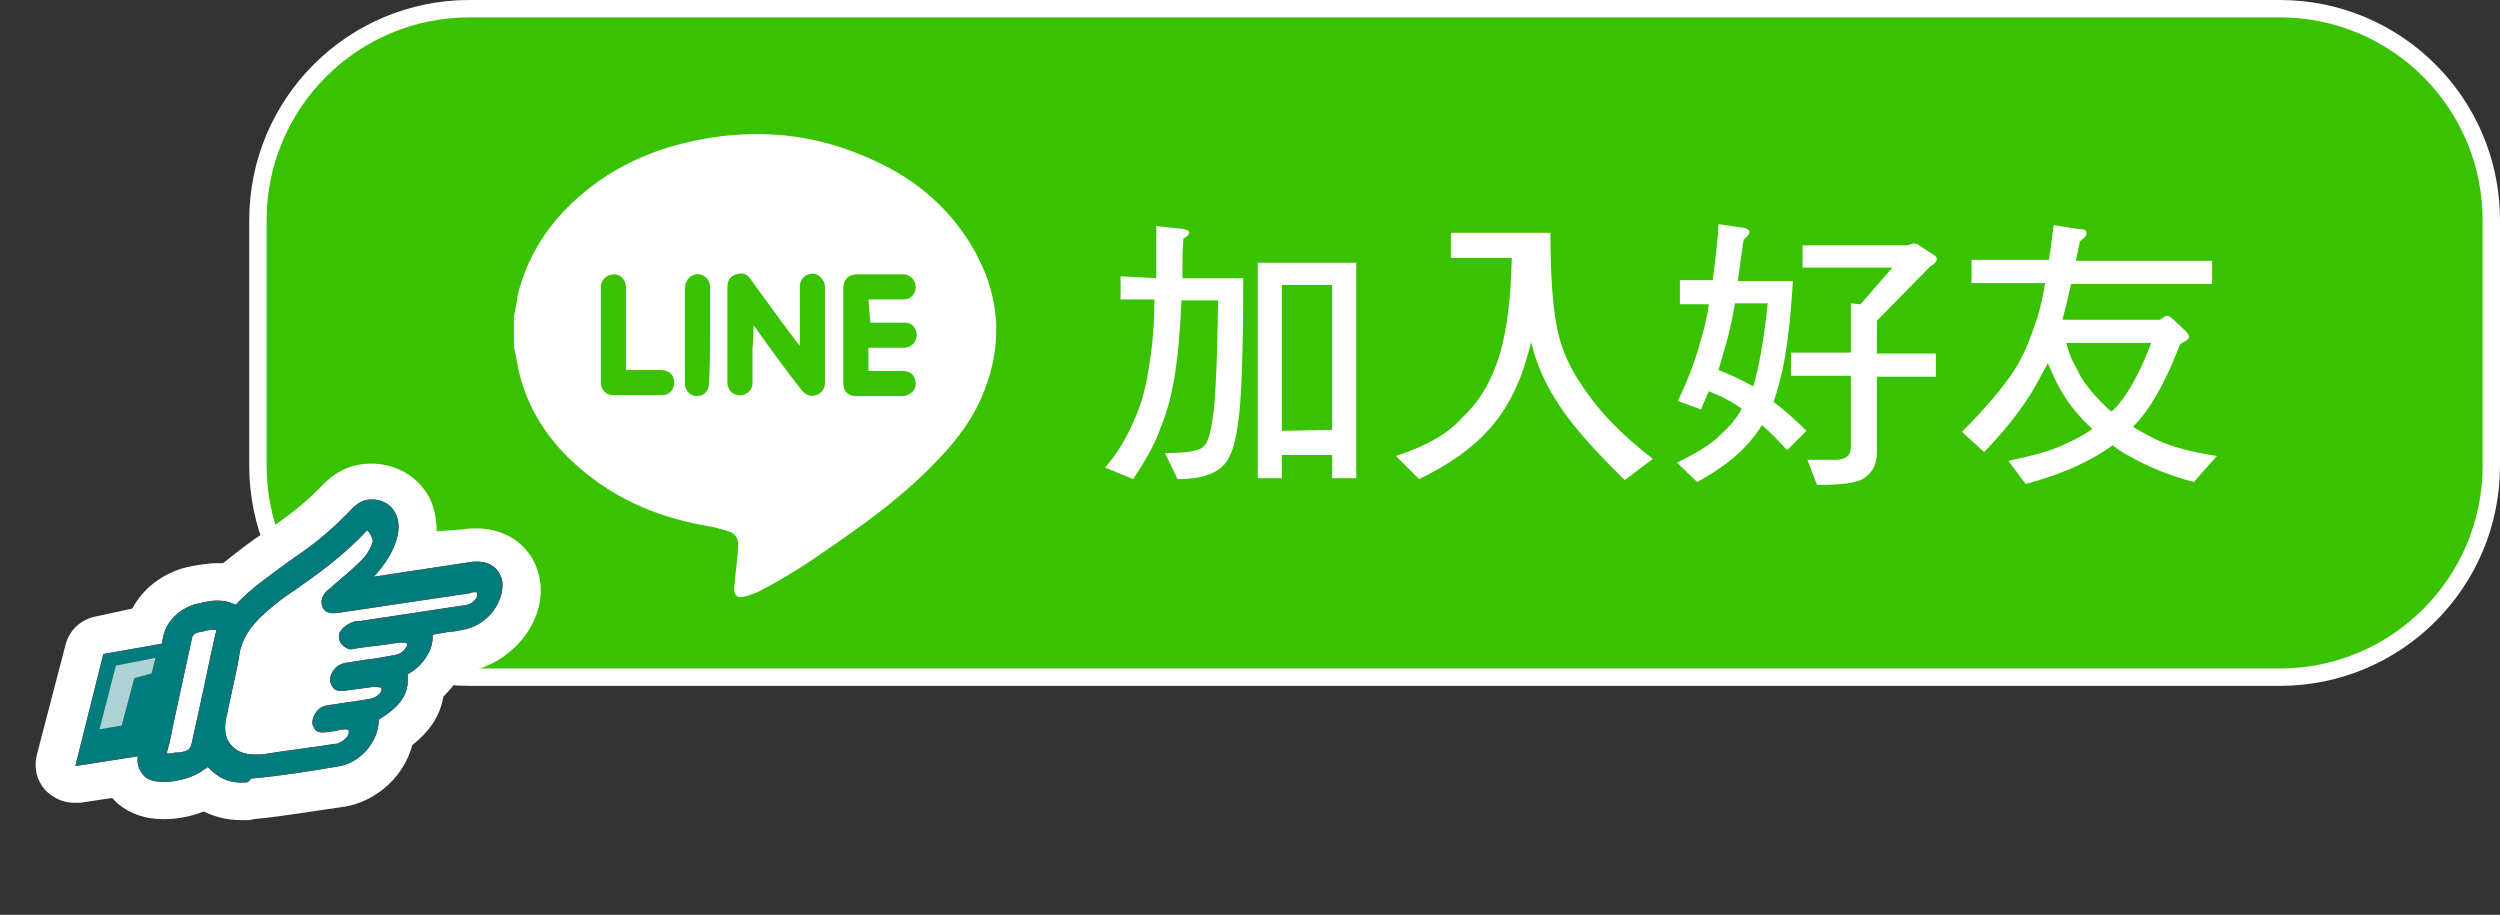
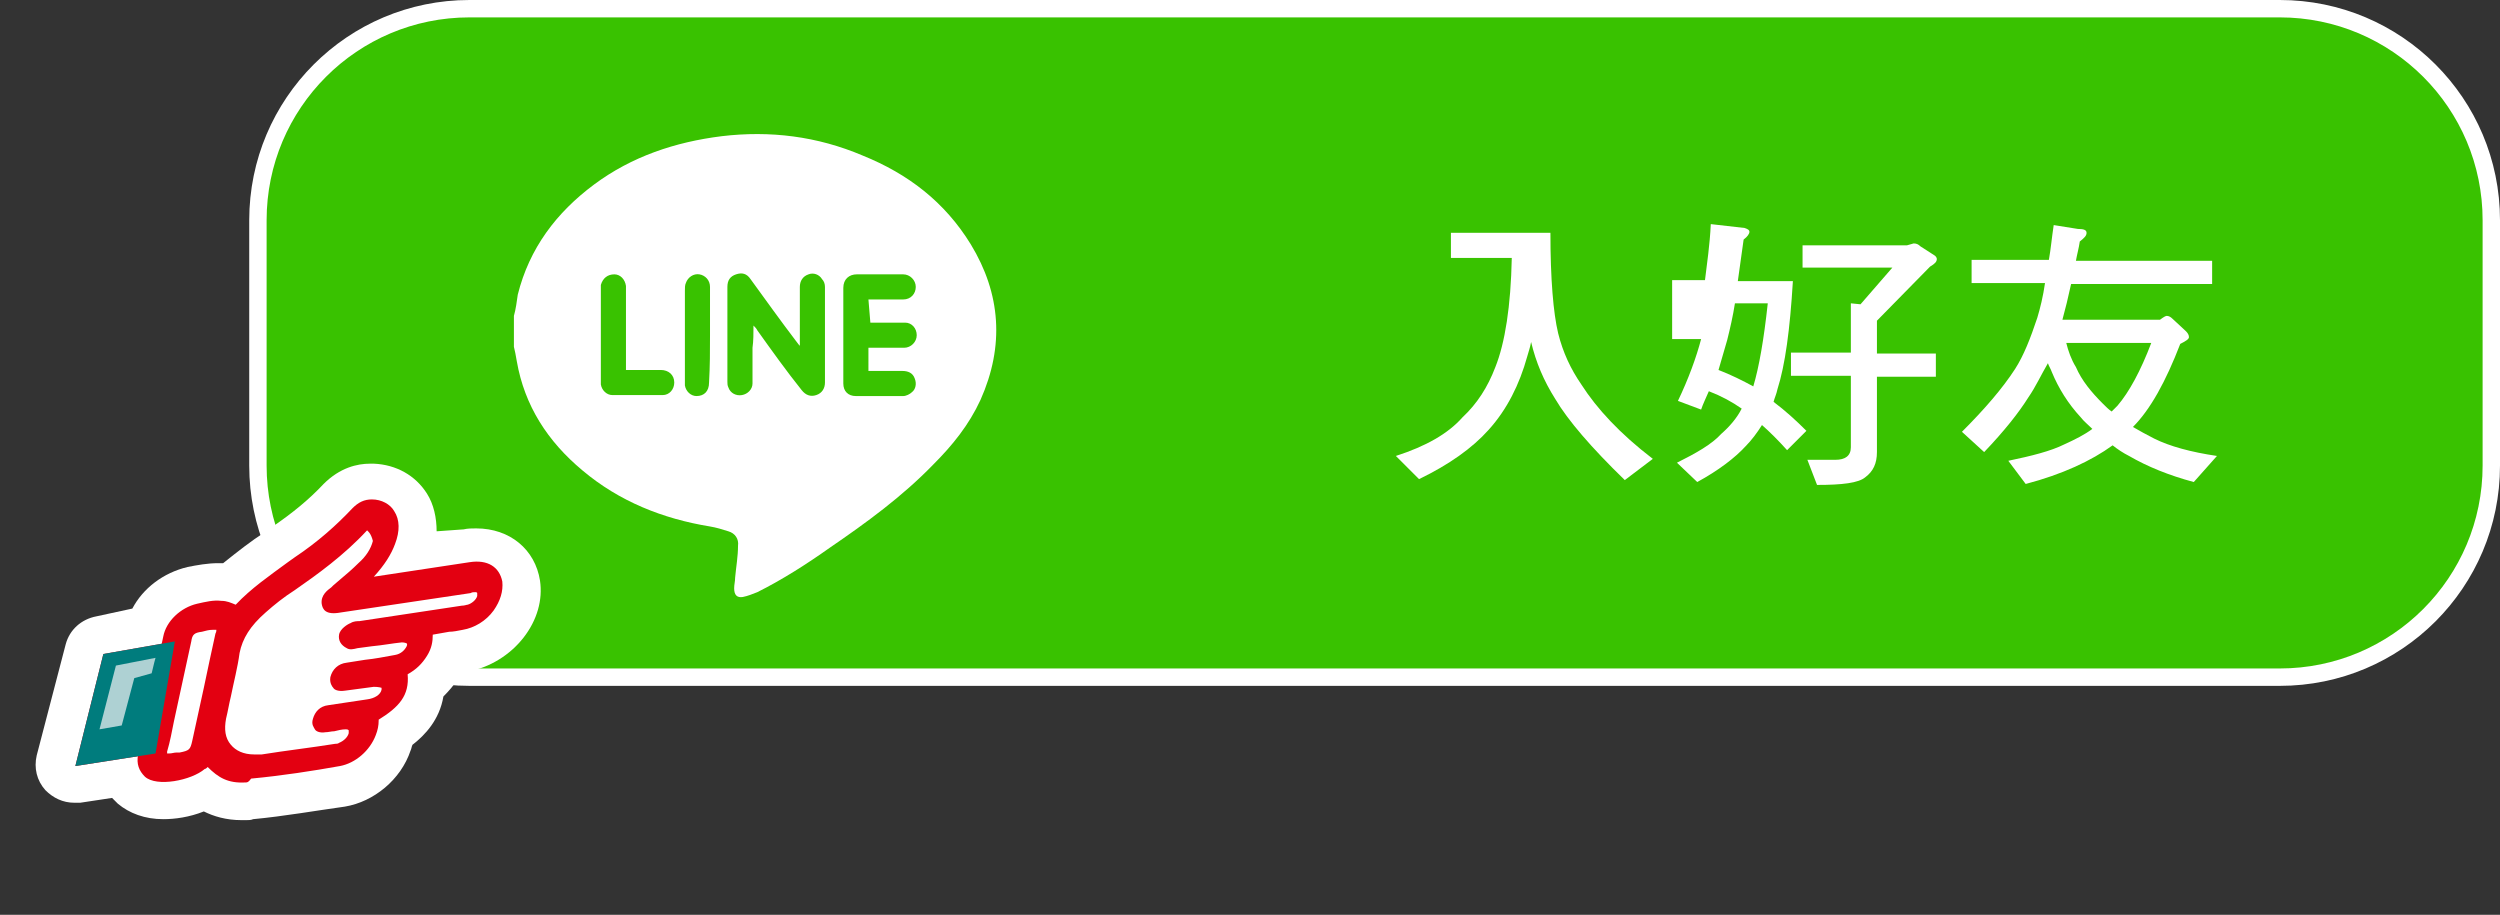
<svg xmlns="http://www.w3.org/2000/svg" version="1.1" id="圖層_1" x="0px" y="0px" viewBox="0 0 258.8 94.7" style="enable-background:new 0 0 258.8 94.7;" xml:space="preserve">
  <rect x="0" y="0" width="258.8" height="94.7" fill="#333333" stroke="none" />
  <style type="text/css">
	.st0{fill:#39C200;}
	.st1{fill:#FFFFFF;}
	.st2{opacity:0.15;}
	.st3{fill:#E30011;}
	.st4{fill:#007C7D;}
	.st5{fill:#AED1D3;}
</style>
  <g id="a">
</g>
  <g>
    <g>
      <path class="st0" d="M48.6,0.9H236c12.1,0,21.9,9.8,21.9,21.9v25.4c0,12.1-9.8,21.9-21.9,21.9H48.6c-12.1,0-21.9-9.8-21.9-21.9    V22.8C26.7,10.7,36.5,0.9,48.6,0.9z" />
      <path class="st1" d="M236,71H48.6C36,71,25.8,60.8,25.8,48.2V22.8C25.8,10.2,36,0,48.6,0H236c12.6,0,22.8,10.2,22.8,22.8v25.4    C258.8,60.8,248.6,71,236,71L236,71z M48.6,1.8c-11.6,0-21,9.4-21,21v25.4c0,11.6,9.4,21,21,21H236c11.6,0,21-9.4,21-21V22.8    c0-11.6-9.4-21-21-21C236,1.8,48.6,1.8,48.6,1.8z" />
    </g>
    <path class="st1" d="M53.2,35.9c0-1.1,0-2.1,0-3.2c0.2-0.7,0.3-1.5,0.4-2.2c1.2-4.8,4-8.5,7.9-11.4s8.4-4.4,13.2-5   c5-0.6,9.9,0,14.6,2c4.7,1.9,8.5,4.8,11.2,9.2c3.1,5.1,3.5,10.5,1,16.1c-1.2,2.6-2.9,4.7-4.9,6.7c-3.2,3.3-6.9,6-10.7,8.6   c-2.4,1.7-4.9,3.3-7.5,4.6c-0.5,0.2-1,0.4-1.5,0.5c-0.6,0.1-0.9-0.2-0.9-0.9c0-0.4,0.1-0.7,0.1-1.1c0.1-1.1,0.3-2.2,0.3-3.3   c0.1-0.7-0.3-1.3-1-1.5c-0.6-0.2-1.3-0.4-1.9-0.5c-4.9-0.8-9.4-2.6-13.2-5.8c-3.6-3-6-6.7-6.8-11.3C53.4,36.8,53.3,36.3,53.2,35.9   L53.2,35.9z M78,33.7L78,33.7c0.2,0.2,0.3,0.3,0.4,0.5c1.5,2.1,3,4.2,4.6,6.2c0.4,0.5,0.9,0.7,1.5,0.5s0.9-0.7,0.9-1.3   c0-3.3,0-6.6,0-9.9c0-0.3-0.1-0.6-0.3-0.8c-0.3-0.5-0.9-0.7-1.4-0.5c-0.6,0.2-0.9,0.7-0.9,1.3c0,1.8,0,3.6,0,5.5c0,0.2,0,0.3,0,0.6   c-0.2-0.2-0.3-0.4-0.4-0.5c-1.6-2.1-3.1-4.2-4.7-6.4c-0.4-0.6-0.9-0.7-1.5-0.5s-0.9,0.6-0.9,1.3c0,3.3,0,6.6,0,9.8   c0,0.2,0,0.4,0.1,0.6c0.2,0.6,0.8,0.9,1.4,0.8c0.6-0.1,1.1-0.6,1.1-1.2c0-1.2,0-2.4,0-3.7C78,35.3,78,34.5,78,33.7L78,33.7z    M89.9,31c1.2,0,2.4,0,3.6,0c0.8,0,1.3-0.6,1.3-1.3c0-0.7-0.6-1.3-1.3-1.3c-1.6,0-3.2,0-4.8,0c-0.8,0-1.4,0.5-1.4,1.4   c0,3.3,0,6.6,0,9.9c0,0.8,0.5,1.3,1.3,1.3c1.6,0,3.2,0,4.9,0c0.3,0,0.7-0.2,0.9-0.4c0.4-0.3,0.5-0.9,0.3-1.4   c-0.2-0.6-0.7-0.8-1.3-0.8c-1,0-2,0-3,0c-0.2,0-0.3,0-0.5,0V36c0.2,0,0.4,0,0.6,0c1,0,2,0,3.1,0c0.7,0,1.3-0.6,1.3-1.3   s-0.5-1.3-1.2-1.3c-0.2,0-0.4,0-0.6,0c-1,0-2,0-3,0L89.9,31L89.9,31z M64.8,38.3c0-0.3,0-0.5,0-0.7c0-2.5,0-5,0-7.5   c0-0.2,0-0.4,0-0.5c-0.1-0.7-0.6-1.2-1.2-1.2c-0.7,0-1.2,0.4-1.4,1.1c0,0.2,0,0.3,0,0.5c0,3.1,0,6.2,0,9.3c0,0.2,0,0.4,0,0.5   c0.1,0.6,0.6,1.1,1.2,1.1c1.7,0,3.4,0,5.2,0c0.7,0,1.2-0.6,1.2-1.3c0-0.8-0.6-1.3-1.4-1.3C67.1,38.3,66,38.3,64.8,38.3L64.8,38.3z    M73.5,34.7L73.5,34.7c0-1.7,0-3.3,0-5c0-0.7-0.5-1.2-1.1-1.3c-0.6-0.1-1.2,0.3-1.4,0.9c-0.1,0.2-0.1,0.5-0.1,0.8   c0,3.1,0,6.2,0,9.3c0,0.2,0,0.4,0,0.5c0.1,0.6,0.6,1.1,1.2,1.1c0.8,0,1.3-0.5,1.3-1.4C73.5,37.9,73.5,36.3,73.5,34.7L73.5,34.7z" />
    <g>
-       <path class="st1" d="M119.7,28.8v-5.4l2.8,0.3c0.4,0.1,0.6,0.2,0.6,0.3c0,0.3-0.2,0.5-0.6,0.7c-0.1,1.5-0.1,2.9-0.1,4.1h6.3    c0,8.1-0.2,13.3-0.6,15.4c-0.3,2.1-0.8,3.5-1.7,4.2c-0.9,0.8-2.4,1.2-4.5,1.2l-1.3-2.7c2.2,0,3.6-0.2,4-0.7    c0.4-0.3,0.7-1.3,0.9-2.7c0.3-1.5,0.5-5.6,0.6-12.4h-3.8c-0.1,2.7-0.3,5.1-0.6,7.2c-0.3,2.1-0.8,4.2-1.6,6.1    c-0.6,1.7-1.6,3.4-2.8,5.2l-2.9-1.2c1.3-1.5,2.3-3.2,3-4.9c0.8-1.7,1.3-3.7,1.6-5.9c0.3-1.8,0.5-4,0.5-6.6H116v-2.4L119.7,28.8    L119.7,28.8z M140.4,27.2v22.3h-2.5v-2.4h-5.2v2.4h-2.5V27.2H140.4z M137.9,44.5v-15h-5.2v15.1L137.9,44.5L137.9,44.5z" />
      <path class="st1" d="M150.2,26.7v-2.6h10.3c0,4.8,0.3,8.3,0.8,10.4c0.5,2,1.3,3.7,2.4,5.3c1.6,2.5,4,5.1,7.4,7.7l-2.9,2.2    c-3.5-3.4-5.9-6.2-7.2-8.4c-1.2-1.9-2-3.8-2.5-5.9c-0.1,0.6-0.3,1.1-0.4,1.5c-0.8,2.9-2.1,5.5-4,7.6c-1.7,1.9-4.1,3.6-7.2,5.1    l-2.4-2.4c3.1-1,5.4-2.3,6.9-4c1.5-1.4,2.6-3.1,3.4-5.2c1-2.5,1.6-6.3,1.7-11.3L150.2,26.7L150.2,26.7z" />
-       <path class="st1" d="M180.6,23.6c0.3,0.1,0.5,0.2,0.5,0.4s-0.2,0.5-0.6,0.8c-0.2,1.5-0.4,2.9-0.6,4.3h5.7c-0.3,5-0.8,8.7-1.6,11.2    c-0.1,0.5-0.3,0.9-0.4,1.3c1.2,0.9,2.3,1.9,3.4,3l-2,2c-0.9-1-1.8-1.9-2.6-2.6c-0.5,0.8-1.1,1.6-1.7,2.2c-1.1,1.2-2.8,2.5-5,3.7    l-2.1-2c2-1,3.6-1.9,4.6-3c0.8-0.7,1.6-1.6,2.1-2.6c-1-0.7-2.1-1.3-3.4-1.8c-0.3,0.7-0.6,1.3-0.8,1.9l-2.4-0.9    c1.1-2.3,1.9-4.5,2.4-6.4c0.3-1,0.6-2.2,0.8-3.6h-3V29h3.4c0.2-1.7,0.5-3.6,0.6-5.8L180.6,23.6L180.6,23.6z M183,31.4h-3.4    c-0.2,1.3-0.5,2.6-0.8,3.8c-0.3,1-0.6,2.1-0.9,3.1c1.3,0.5,2.5,1.1,3.6,1.7C182.1,38,182.6,35.1,183,31.4L183,31.4z M198.8,25.5    l1.4,0.9c0.2,0.1,0.3,0.3,0.3,0.4c0,0.3-0.2,0.5-0.7,0.8l-5.5,5.6v3.4h6.1V39h-6.1v7.8c0,1.2-0.4,2-1.2,2.6    c-0.7,0.6-2.4,0.8-5,0.8l-1-2.6h2.9c1,0,1.6-0.4,1.6-1.3v-7.4h-6.2v-2.4h6.2v-5.1l1,0.1l3.3-3.8h-9.3v-2.3h10.8l0.7-0.2    C198.4,25.2,198.6,25.3,198.8,25.5L198.8,25.5z" />
+       <path class="st1" d="M180.6,23.6c0.3,0.1,0.5,0.2,0.5,0.4s-0.2,0.5-0.6,0.8c-0.2,1.5-0.4,2.9-0.6,4.3h5.7c-0.3,5-0.8,8.7-1.6,11.2    c-0.1,0.5-0.3,0.9-0.4,1.3c1.2,0.9,2.3,1.9,3.4,3l-2,2c-0.9-1-1.8-1.9-2.6-2.6c-0.5,0.8-1.1,1.6-1.7,2.2c-1.1,1.2-2.8,2.5-5,3.7    l-2.1-2c2-1,3.6-1.9,4.6-3c0.8-0.7,1.6-1.6,2.1-2.6c-1-0.7-2.1-1.3-3.4-1.8c-0.3,0.7-0.6,1.3-0.8,1.9l-2.4-0.9    c1.1-2.3,1.9-4.5,2.4-6.4h-3V29h3.4c0.2-1.7,0.5-3.6,0.6-5.8L180.6,23.6L180.6,23.6z M183,31.4h-3.4    c-0.2,1.3-0.5,2.6-0.8,3.8c-0.3,1-0.6,2.1-0.9,3.1c1.3,0.5,2.5,1.1,3.6,1.7C182.1,38,182.6,35.1,183,31.4L183,31.4z M198.8,25.5    l1.4,0.9c0.2,0.1,0.3,0.3,0.3,0.4c0,0.3-0.2,0.5-0.7,0.8l-5.5,5.6v3.4h6.1V39h-6.1v7.8c0,1.2-0.4,2-1.2,2.6    c-0.7,0.6-2.4,0.8-5,0.8l-1-2.6h2.9c1,0,1.6-0.4,1.6-1.3v-7.4h-6.2v-2.4h6.2v-5.1l1,0.1l3.3-3.8h-9.3v-2.3h10.8l0.7-0.2    C198.4,25.2,198.6,25.3,198.8,25.5L198.8,25.5z" />
      <path class="st1" d="M210,41.1c-1,1.6-2.5,3.5-4.6,5.7l-2.3-2.1c2.4-2.4,4.2-4.5,5.5-6.5c0.9-1.4,1.6-3.2,2.3-5.3    c0.3-1,0.6-2.2,0.8-3.6h-7.6v-2.4h8c0.2-1.1,0.3-2.3,0.5-3.6l2.5,0.4c0.6,0,0.9,0.1,0.9,0.4s-0.2,0.5-0.7,0.9    c-0.1,0.7-0.3,1.4-0.4,2H229v2.4h-14.6c-0.3,1.4-0.6,2.6-0.9,3.7h10.1c0.4-0.3,0.6-0.4,0.7-0.4c0.2,0,0.4,0.1,0.6,0.3l1.4,1.3    c0.2,0.2,0.3,0.4,0.3,0.6s-0.3,0.4-0.9,0.7c-1.5,3.9-3.1,6.8-4.9,8.6c0.7,0.4,1.4,0.8,2.2,1.2c1.6,0.8,3.8,1.4,6.5,1.8l-2.4,2.7    c-2.6-0.7-4.8-1.6-6.7-2.7c-0.6-0.3-1.2-0.7-1.7-1.1c-2.2,1.6-5.2,3-9,4l-1.8-2.4c2.4-0.5,4.4-1,5.8-1.7c1.1-0.5,2.1-1,2.9-1.6    c-0.4-0.4-0.9-0.8-1.2-1.2c-1.3-1.4-2.3-3-3-4.7c-0.1-0.3-0.3-0.6-0.4-0.9C211.3,38.8,210.7,40.1,210,41.1L210,41.1z M214.9,38    c0.6,1.4,1.6,2.6,2.8,3.8c0.3,0.3,0.6,0.6,0.9,0.8c0.2-0.2,0.4-0.4,0.6-0.6c1.2-1.4,2.4-3.6,3.5-6.5h-8.8    C214.1,36.3,214.4,37.2,214.9,38z" />
    </g>
  </g>
  <g>
    <path class="st1" d="M49.3,54.7c-0.4,0-0.9,0-1.3,0.1L45.2,55c0-1.4-0.3-2.8-1-3.9c-1.2-1.9-3.2-3-5.5-3.1c-0.1,0-0.3,0-0.4,0   c-1.3,0-3.1,0.4-4.8,2.1c-1.5,1.6-3.2,3-5.4,4.5l-0.7,0.5c-1.4,0.9-2.8,2-4.3,3.2c0,0-0.4,0-0.5,0c-1.1,0-2.2,0.2-3.2,0.4   c-2.5,0.6-4.6,2.2-5.7,4.3L10,63.8c-1.6,0.3-2.8,1.4-3.2,2.9l-3,11.5c-0.3,1.3,0,2.6,0.9,3.6c0.8,0.8,1.8,1.3,3,1.3   c0.2,0,0.4,0,0.6,0l3.3-0.5c0.2,0.2,0.4,0.4,0.6,0.6c1.2,1,2.8,1.6,4.7,1.6c1.2,0,2.7-0.2,4.2-0.8c1,0.5,2.3,0.9,3.9,0.9h0.5   c0.2,0,0.5,0,0.7-0.1c3.2-0.3,6.6-0.9,9.5-1.3c3-0.5,5.8-2.8,6.8-5.8c0.1-0.2,0.1-0.4,0.2-0.6c1.3-1,2.8-2.6,3.2-5   c0.6-0.6,1.1-1.2,1.5-1.8c0.1-0.2,0.3-0.5,0.4-0.7c0.2,0,0.5-0.1,0.7-0.1c2.2-0.4,4.3-1.7,5.7-3.5c1.4-1.8,2-3.9,1.7-5.9   C55.4,56.9,52.8,54.7,49.3,54.7z" />
  </g>
  <g>
    <g>
      <g>
        <g class="st2">
          <g>
-             <path class="st1" d="M12.2,83.2c1.2,1,2.8,1.6,4.7,1.6c1.2,0,2.7-0.2,4.2-0.8c1,0.5,2.3,0.9,3.9,0.9h0.5c0.2,0,0.5,0,0.7-0.1       c3.2-0.3,6.6-0.9,9.5-1.3c3-0.5,5.8-2.8,6.8-5.8c0.1-0.2,0.1-0.4,0.2-0.6c1.3-1,2.8-2.6,3.2-5c0.6-0.6,1.1-1.2,1.5-1.8       c0.1-0.2,0.3-0.5,0.4-0.7c0.2,0,0.5-0.1,0.7-0.1c2.2-0.4,4.3-1.7,5.7-3.5s2-3.9,1.7-5.9c-0.5-3.2-3.1-5.4-6.6-5.4       c-0.4,0-0.9,0-1.3,0.1L45.2,55c0-1.4-0.3-2.8-1-3.9c-1.2-1.9-3.2-3-5.5-3.1c-0.1,0-0.3,0-0.4,0c-1.3,0-3.1,0.4-4.8,2.1       c-1.5,1.6-3.2,3-5.4,4.5l-0.7,0.5c-1.4,0.9-2.8,2-4.3,3.2c0,0-0.4,0-0.5,0c-1.1,0-2.2,0.2-3.2,0.4c-2.5,0.6-4.6,2.2-5.7,4.3       L10,63.8c-1.6,0.3-2.8,1.4-3.2,2.9l-3,11.5c-0.3,1.3,0,2.6,0.9,3.6c0.8,0.8,1.8,1.3,3,1.3c0.2,0,0.4,0,0.6,0l3.3-0.5       C11.8,82.8,12,83,12.2,83.2z" />
-           </g>
+             </g>
        </g>
      </g>
    </g>
    <g>
      <g>
        <g>
          <path class="st3" d="M25.4,81c-1.8,0.1-2.8-0.5-3.9-1.6c-0.1,0.1-0.2,0.2-0.3,0.2c-1.4,1.2-5,1.9-6.2,0.8      c-0.6-0.6-0.9-1.3-0.7-2.3l0.8-3.8c0.6-2.8,1.2-5.6,1.8-8.4c0.3-1.6,1.8-3,3.5-3.4c0.9-0.2,1.7-0.4,2.5-0.3c0.6,0,1,0.2,1.5,0.4      c1.6-1.7,3.5-3,5.4-4.4l0.7-0.5c2.4-1.6,4.3-3.3,6-5.1c0.6-0.6,1.2-0.9,2-0.9c1,0,1.9,0.5,2.3,1.2c0.6,0.9,0.6,2.1,0.1,3.4      c-0.4,1.1-1.1,2.2-2.2,3.4l9.9-1.5c1.9-0.3,3.1,0.5,3.4,2c0.1,1-0.2,2-0.9,3c-0.8,1.1-2,1.8-3.2,2c-0.5,0.1-1,0.2-1.4,0.2      l-1.7,0.3c0,0.7-0.1,1.4-0.6,2.2c-0.5,0.8-1.1,1.4-2,1.9c0.2,2.2-0.9,3.4-3,4.7v0.1c0,0.5-0.1,1-0.3,1.5      c-0.6,1.6-2.1,2.9-3.7,3.2c-2.8,0.5-6,1-9.2,1.3C25.7,81,25.6,81,25.4,81z M22.4,65.2c0,0-0.2,0-0.4,0c-0.4,0-0.7,0.1-1.1,0.2      c-0.8,0.1-1,0.3-1.1,1L18,74.7c-0.2,1-0.4,2.1-0.7,3.1c0,0.1,0,0.2,0,0.2s0.1,0,0.2,0c0.3,0,0.5-0.1,0.8-0.1h0.3      c1-0.2,1.1-0.3,1.3-1.2l1.2-5.5l0,0c0.4-1.9,0.8-3.8,1.2-5.6C22.4,65.4,22.4,65.3,22.4,65.2z M38,54.9c-2.4,2.6-5.2,4.6-7.5,6.2      c-1.1,0.7-2.1,1.5-3,2.3c-1.6,1.4-2.4,2.7-2.7,4.2c-0.2,1.5-0.6,3-0.9,4.5c-0.2,0.8-0.3,1.5-0.5,2.3c-0.2,1.1-0.1,2,0.5,2.7      c0.5,0.6,1.3,1,2.4,1c0.3,0,0.5,0,0.8,0c2.5-0.4,5.1-0.7,7.6-1.1c0.1,0,0.3,0,0.4-0.1c0.5-0.2,0.9-0.6,1-1c0-0.1,0-0.2,0-0.3      c-0.1-0.1-0.2-0.1-0.3-0.1c-0.4,0-0.8,0.1-1.2,0.2c-0.3,0-0.6,0.1-0.9,0.1c-0.6,0.1-1-0.1-1.1-0.3c-0.1-0.2-0.4-0.5-0.2-1.1      c0.2-0.7,0.7-1.3,1.6-1.4l4-0.6c0.8-0.1,1.4-0.5,1.5-1c0-0.1,0-0.2,0-0.2s-0.3-0.1-0.8-0.1l-3,0.4c-0.7,0.1-1.1-0.1-1.2-0.3      c-0.1-0.1-0.4-0.5-0.3-1.1c0.2-0.8,0.8-1.4,1.7-1.5l1.9-0.3c1-0.1,2-0.3,3.1-0.5c0.6-0.1,1-0.5,1.2-0.9c0.1-0.2,0-0.3,0-0.3      s-0.2-0.1-0.5-0.1c-1,0.1-2,0.3-3.1,0.4L37,67.1c-0.4,0.1-0.8,0.2-1.1,0c-0.6-0.3-0.9-0.8-0.8-1.4c0.1-0.6,0.9-1.1,1.2-1.2      c0.3-0.2,0.7-0.2,0.9-0.2l10.6-1.6c0.3,0,0.5-0.1,0.6-0.1c0.4-0.1,0.9-0.5,1-0.9c0-0.1,0-0.3,0-0.3c0-0.1-0.2-0.1-0.2-0.1      c-0.2,0-0.3,0-0.5,0.1l-13.4,2c-1.6,0.3-1.9-0.3-2-0.9c-0.1-0.9,0.6-1.4,1-1.7c0.1-0.1,0.1-0.1,0.2-0.2l0.7-0.6      c0.6-0.5,1.3-1.1,1.9-1.7c0.8-0.7,1.3-1.5,1.5-2.3C38.4,55.2,38.1,55,38,54.9z" />
        </g>
        <g>
          <g>
            <polygon class="st3" points="7.8,79.3 16.1,78 18.1,66.4 10.7,67.7      " />
          </g>
        </g>
      </g>
      <g>
        <g>
-           <path class="st4" d="M25.4,81c-1.8,0.1-2.8-0.5-3.9-1.6c-0.1,0.1-0.2,0.2-0.3,0.2c-1.4,1.2-5,1.9-6.2,0.8      c-0.6-0.6-0.9-1.3-0.7-2.3l0.8-3.8c0.6-2.8,1.2-5.6,1.8-8.4c0.3-1.6,1.8-3,3.5-3.4c0.9-0.2,1.7-0.4,2.5-0.3c0.6,0,1,0.2,1.5,0.4      c1.6-1.7,3.5-3,5.4-4.4l0.7-0.5c2.4-1.6,4.3-3.3,6-5.1c0.6-0.6,1.2-0.9,2-0.9c1,0,1.9,0.5,2.3,1.2c0.6,0.9,0.6,2.1,0.1,3.4      c-0.4,1.1-1.1,2.2-2.2,3.4l9.9-1.5c1.9-0.3,3.1,0.5,3.4,2c0.1,1-0.2,2-0.9,3c-0.8,1.1-2,1.8-3.2,2c-0.5,0.1-1,0.2-1.4,0.2      l-1.7,0.3c0,0.7-0.1,1.4-0.6,2.2c-0.5,0.8-1.1,1.4-2,1.9c0.2,2.2-0.9,3.4-3,4.7v0.1c0,0.5-0.1,1-0.3,1.5      c-0.6,1.6-2.1,2.9-3.7,3.2c-2.8,0.5-6,1-9.2,1.3C25.7,81,25.6,81,25.4,81z M22.4,65.2c0,0-0.2,0-0.4,0c-0.4,0-0.7,0.1-1.1,0.2      c-0.8,0.1-1,0.3-1.1,1L18,74.7c-0.2,1-0.4,2.1-0.7,3.1c0,0.1,0,0.2,0,0.2s0.1,0,0.2,0c0.3,0,0.5-0.1,0.8-0.1h0.3      c1-0.2,1.1-0.3,1.3-1.2l1.2-5.5l0,0c0.4-1.9,0.8-3.8,1.2-5.6C22.4,65.4,22.4,65.3,22.4,65.2z M38,54.9c-2.4,2.6-5.2,4.6-7.5,6.2      c-1.1,0.7-2.1,1.5-3,2.3c-1.6,1.4-2.4,2.7-2.7,4.2c-0.2,1.5-0.6,3-0.9,4.5c-0.2,0.8-0.3,1.5-0.5,2.3c-0.2,1.1-0.1,2,0.5,2.7      c0.5,0.6,1.3,1,2.4,1c0.3,0,0.5,0,0.8,0c2.5-0.4,5.1-0.7,7.6-1.1c0.1,0,0.3,0,0.4-0.1c0.5-0.2,0.9-0.6,1-1c0-0.1,0-0.2,0-0.3      c-0.1-0.1-0.2-0.1-0.3-0.1c-0.4,0-0.8,0.1-1.2,0.2c-0.3,0-0.6,0.1-0.9,0.1c-0.6,0.1-1-0.1-1.1-0.3c-0.1-0.2-0.4-0.5-0.2-1.1      c0.2-0.7,0.7-1.3,1.6-1.4l4-0.6c0.8-0.1,1.4-0.5,1.5-1c0-0.1,0-0.2,0-0.2s-0.3-0.1-0.8-0.1l-3,0.4c-0.7,0.1-1.1-0.1-1.2-0.3      c-0.1-0.1-0.4-0.5-0.3-1.1c0.2-0.8,0.8-1.4,1.7-1.5l1.9-0.3c1-0.1,2-0.3,3.1-0.5c0.6-0.1,1-0.5,1.2-0.9c0.1-0.2,0-0.3,0-0.3      s-0.2-0.1-0.5-0.1c-1,0.1-2,0.3-3.1,0.4L37,67.1c-0.4,0.1-0.8,0.2-1.1,0c-0.6-0.3-0.9-0.8-0.8-1.4c0.1-0.6,0.9-1.1,1.2-1.2      c0.3-0.2,0.7-0.2,0.9-0.2l10.6-1.6c0.3,0,0.5-0.1,0.6-0.1c0.4-0.1,0.9-0.5,1-0.9c0-0.1,0-0.3,0-0.3c0-0.1-0.2-0.1-0.2-0.1      c-0.2,0-0.3,0-0.5,0.1l-13.4,2c-1.6,0.3-1.9-0.3-2-0.9c-0.1-0.9,0.6-1.4,1-1.7c0.1-0.1,0.1-0.1,0.2-0.2l0.7-0.6      c0.6-0.5,1.3-1.1,1.9-1.7c0.8-0.7,1.3-1.5,1.5-2.3C38.4,55.2,38.1,55,38,54.9z" />
-         </g>
+           </g>
        <g>
          <g>
            <polygon class="st4" points="7.8,79.3 16.1,78 18.1,66.4 10.7,67.7      " />
          </g>
        </g>
      </g>
    </g>
    <g>
      <g>
        <path class="st5" d="M13.9,70.2l1.8-0.5c0.2-0.9,0.4-1.6,0.4-1.6L12,68.9l-1.7,6.6l2.3-0.4L13.9,70.2z" />
      </g>
    </g>
  </g>
</svg>